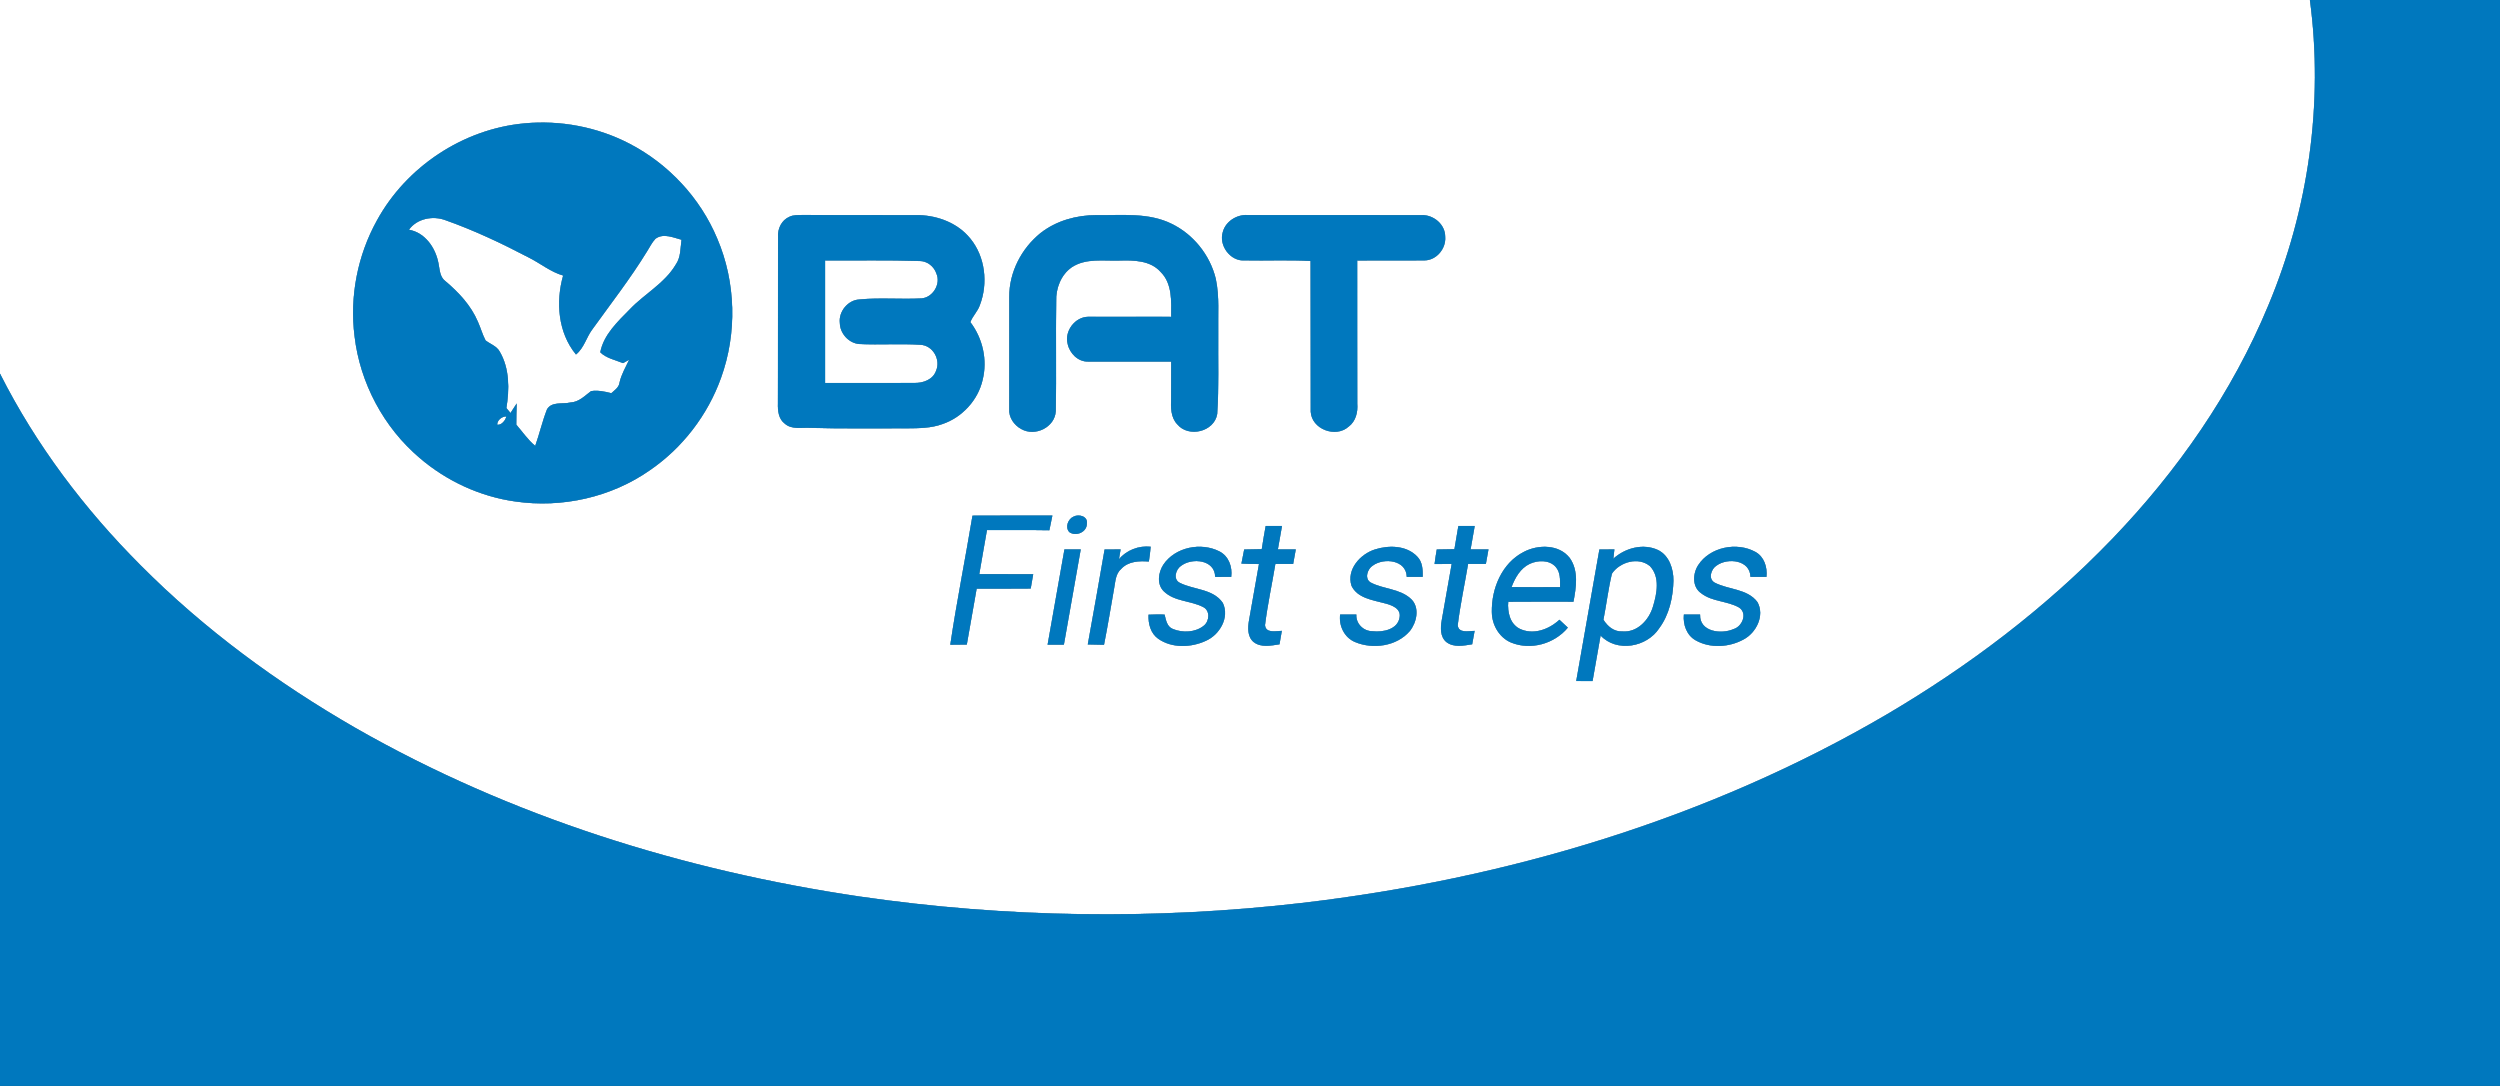
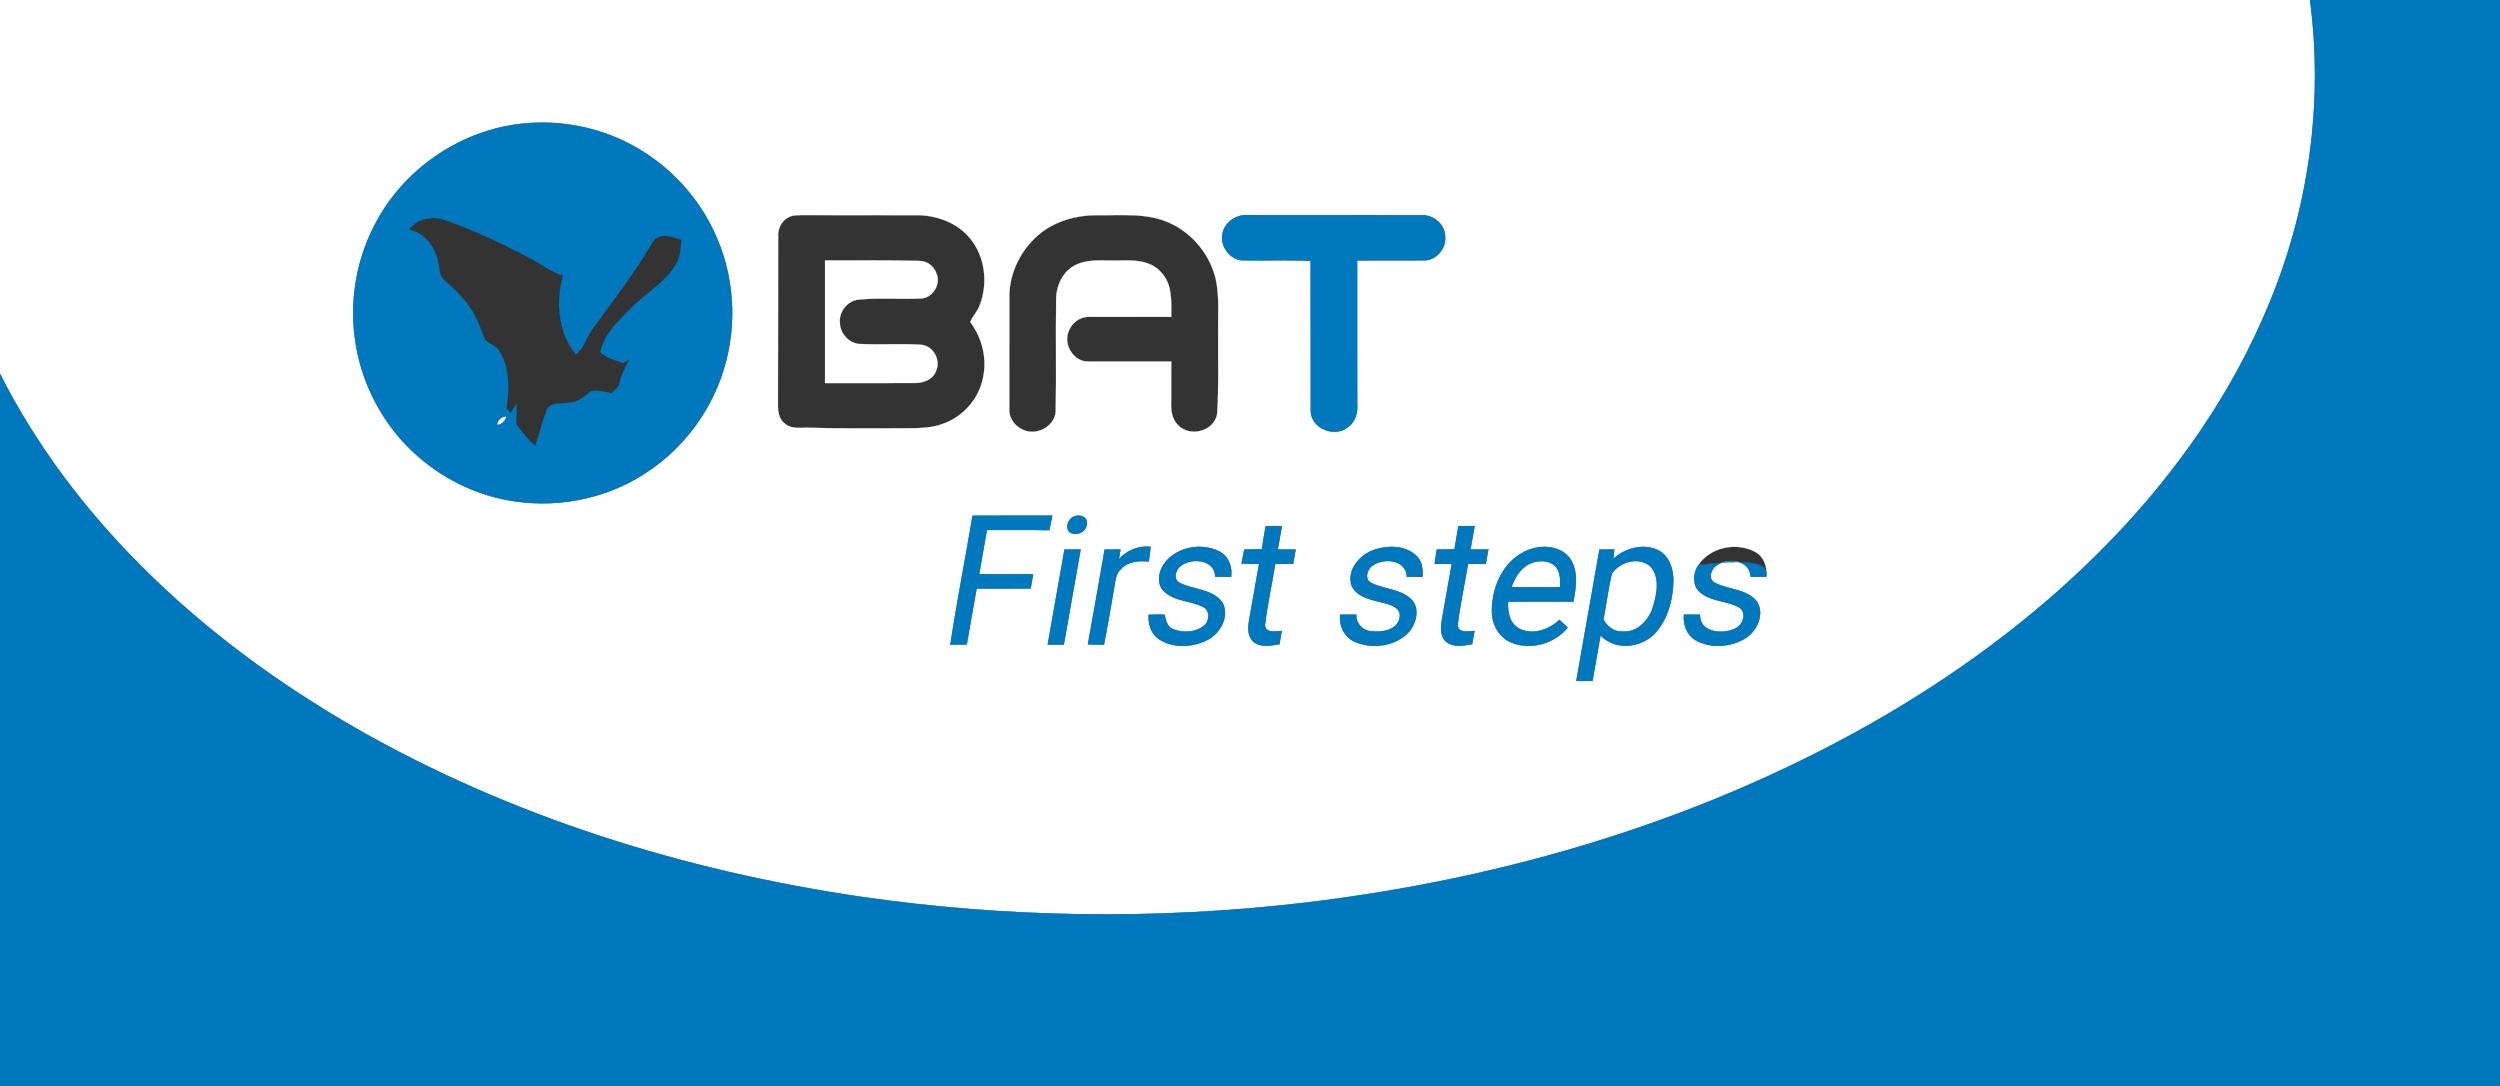
<svg xmlns="http://www.w3.org/2000/svg" width="960pt" height="417pt" viewBox="0 0 960 417" version="1.1">
  <rect x="0" y="0" width="960" height="417" fill="#333333" stroke="none" />
  <g id="#ffffffff">
    <path fill="#ffffff" stroke="#ffffff" stroke-width="0.094" opacity="1.00" d=" M 0.00 0.00 L 887.03 0.00 C 892.31 39.59 886.51 80.40 871.10 117.19 C 857.23 150.72 836.13 180.97 811.02 207.04 C 785.57 233.49 756.04 255.82 724.44 274.41 C 656.03 314.47 578.52 337.54 500.02 346.75 C 443.61 353.31 386.36 352.47 330.16 344.29 C 262.50 334.31 195.96 313.58 136.45 279.52 C 106.47 262.27 78.32 241.60 53.92 217.03 C 32.38 195.46 13.75 170.80 0.00 143.54 L 0.00 0.00 M 201.27 47.41 C 177.83 49.60 156.05 64.04 144.76 84.68 C 137.33 98.09 134.25 113.86 136.17 129.08 C 138.27 147.06 147.36 164.13 161.18 175.84 C 171.51 184.70 184.36 190.65 197.85 192.54 C 215.75 195.15 234.67 190.96 249.52 180.56 C 262.06 171.98 271.75 159.35 276.86 145.05 C 283.06 127.91 282.57 108.43 275.41 91.66 C 268.91 76.08 256.72 62.99 241.75 55.22 C 229.38 48.78 215.14 46.08 201.27 47.41 M 303.16 83.26 C 300.15 84.54 298.57 87.85 298.80 91.03 C 298.76 112.34 298.80 133.66 298.74 154.98 C 298.66 157.73 298.99 160.93 301.41 162.69 C 304.07 165.02 307.82 164.09 311.04 164.27 C 323.34 164.64 335.64 164.41 347.95 164.46 C 352.62 164.41 357.44 164.46 361.89 162.81 C 369.45 160.25 375.53 153.65 377.31 145.84 C 379.21 138.19 377.34 129.96 372.59 123.70 C 373.43 121.39 375.44 119.54 376.24 117.14 C 379.46 108.77 378.31 98.54 372.51 91.54 C 367.83 85.76 360.29 82.87 352.99 82.64 C 338.01 82.63 323.03 82.64 308.06 82.59 C 306.41 82.64 304.68 82.52 303.16 83.26 M 399.59 89.51 C 392.28 95.39 387.53 104.55 387.58 113.99 C 387.62 128.33 387.54 142.67 387.57 157.01 C 387.33 160.25 389.43 163.28 392.23 164.75 C 397.48 167.73 405.05 164.06 405.39 157.89 C 405.68 143.84 405.34 129.76 405.56 115.70 C 405.38 110.75 407.37 105.50 411.54 102.61 C 416.97 99.00 423.82 100.25 429.97 100.03 C 435.38 99.86 441.74 99.98 445.64 104.34 C 450.26 108.84 449.80 115.78 449.76 121.69 C 439.17 121.69 428.57 121.63 417.98 121.67 C 412.89 121.64 408.72 127.11 410.00 132.02 C 410.75 135.66 414.00 138.96 417.89 138.82 C 428.51 138.85 439.13 138.82 449.76 138.83 C 449.75 143.54 449.78 148.25 449.74 152.97 C 449.62 156.41 449.54 160.24 452.09 162.92 C 456.42 168.16 466.28 165.77 467.38 158.97 C 468.08 148.65 467.68 138.31 467.78 127.97 C 467.63 120.98 468.32 113.89 466.82 106.99 C 464.61 97.98 458.27 90.02 449.90 85.97 C 440.93 81.52 430.69 82.79 421.04 82.63 C 413.41 82.62 405.64 84.77 399.59 89.51 M 469.58 89.12 C 467.96 94.27 472.52 100.43 478.02 99.97 C 486.44 100.14 494.87 99.73 503.28 100.20 C 503.37 119.49 503.25 138.79 503.34 158.08 C 503.69 164.78 512.90 168.25 517.83 163.83 C 520.58 161.80 521.44 158.26 521.17 155.00 C 521.11 136.67 521.17 118.34 521.14 100.01 C 529.80 99.94 538.47 100.07 547.13 99.96 C 551.63 99.87 555.30 95.38 554.93 90.98 C 555.01 86.27 550.52 82.49 545.96 82.63 C 523.64 82.59 501.32 82.65 479.01 82.60 C 474.90 82.38 470.64 85.04 469.58 89.12 M 373.46 198.03 C 370.72 214.55 367.40 230.99 364.94 247.55 C 367.04 247.53 369.13 247.51 371.23 247.49 C 372.49 240.34 373.74 233.18 375.01 226.03 C 381.93 225.99 388.85 226.07 395.77 225.98 C 396.08 224.15 396.39 222.33 396.72 220.51 C 389.81 220.49 382.91 220.50 376.01 220.50 C 376.95 214.84 378.00 209.19 378.97 203.53 C 386.96 203.55 394.94 203.45 402.93 203.59 C 403.33 201.73 403.73 199.87 404.08 198.00 C 393.87 198.01 383.66 197.96 373.46 198.03 M 412.28 198.39 C 410.15 199.30 408.92 202.47 410.64 204.30 C 413.17 206.14 417.44 204.28 417.33 201.00 C 417.74 198.24 414.26 197.36 412.28 198.39 M 486.04 202.00 C 485.50 204.96 484.99 207.93 484.54 210.90 C 482.29 210.97 480.04 211.02 477.79 211.03 C 477.44 212.81 477.10 214.60 476.74 216.39 C 478.98 216.52 481.22 216.55 483.48 216.55 C 482.21 223.77 480.92 230.98 479.65 238.20 C 479.15 241.01 479.00 244.51 481.42 246.53 C 484.25 248.74 488.05 247.88 491.30 247.39 C 491.59 245.68 491.88 243.97 492.19 242.27 C 489.97 242.32 485.98 243.34 485.74 240.03 C 486.72 232.14 488.42 224.36 489.72 216.52 C 491.99 216.52 494.27 216.52 496.55 216.53 C 496.88 214.68 497.21 212.84 497.55 211.00 C 495.25 211.00 492.96 211.00 490.67 211.00 C 491.21 208.00 491.73 205.00 492.26 202.00 C 490.18 202.00 488.11 202.00 486.04 202.00 M 560.03 202.00 C 559.50 204.97 558.99 207.94 558.52 210.91 C 556.26 210.98 554.00 211.01 551.74 211.02 C 551.41 212.86 551.14 214.71 550.90 216.56 C 553.09 216.53 555.28 216.52 557.48 216.52 C 556.22 223.73 554.92 230.93 553.66 238.14 C 553.16 240.96 552.98 244.46 555.39 246.50 C 558.21 248.74 562.03 247.89 565.29 247.38 C 565.59 245.68 565.89 243.98 566.22 242.28 C 564.01 242.30 560.04 243.36 559.74 240.07 C 560.71 232.18 562.41 224.37 563.73 216.52 C 565.99 216.52 568.27 216.52 570.55 216.53 C 570.88 214.68 571.20 212.84 571.54 211.00 C 569.25 211.00 566.96 211.00 564.67 211.00 C 565.20 208.00 565.74 205.00 566.26 202.00 C 564.18 202.00 562.10 202.00 560.03 202.00 M 429.64 214.78 C 429.80 213.83 430.12 211.94 430.28 211.00 C 428.25 211.00 426.22 211.00 424.19 211.02 C 422.06 223.16 419.97 235.31 417.74 247.44 C 419.80 247.49 421.86 247.55 423.92 247.57 C 425.35 240.36 426.53 233.09 427.81 225.85 C 428.30 223.26 428.35 220.27 430.54 218.43 C 433.22 215.48 437.44 215.32 441.14 215.60 C 441.43 213.73 441.68 211.85 441.83 209.96 C 437.20 209.50 432.68 211.26 429.64 214.78 M 446.76 216.83 C 444.82 219.81 444.15 224.34 446.92 227.04 C 451.00 231.02 457.17 230.56 461.99 233.06 C 464.78 234.39 464.51 238.53 462.29 240.28 C 459.03 242.92 454.15 243.11 450.38 241.56 C 448.08 240.66 447.71 238.13 447.18 236.04 C 445.14 235.91 443.09 236.01 441.06 236.07 C 440.92 239.49 441.82 243.17 444.76 245.25 C 450.01 248.96 457.34 248.67 463.01 246.06 C 468.31 243.75 472.21 237.11 469.54 231.54 C 465.82 226.08 458.41 226.56 453.03 223.83 C 450.40 222.56 451.37 218.74 453.40 217.35 C 457.59 213.99 466.62 214.83 466.64 221.52 C 468.68 221.50 470.72 221.49 472.77 221.48 C 473.26 217.67 471.79 213.55 468.22 211.75 C 461.15 208.16 451.29 210.12 446.76 216.83 M 527.97 211.02 C 522.34 212.82 517.04 218.69 519.00 224.92 C 521.24 229.64 527.04 230.37 531.55 231.59 C 534.17 232.22 538.04 233.51 537.49 236.94 C 536.90 241.74 531.03 242.90 527.04 242.42 C 523.54 242.41 520.61 239.55 520.81 236.00 C 518.75 236.00 516.69 236.00 514.63 236.01 C 514.10 240.32 516.26 244.83 520.38 246.53 C 527.25 249.41 536.31 248.14 541.32 242.34 C 543.98 239.03 545.23 233.44 541.94 230.13 C 537.70 226.05 531.31 226.33 526.33 223.71 C 523.81 222.22 525.06 218.45 527.15 217.15 C 531.44 214.03 540.06 214.97 540.22 221.50 C 542.24 221.50 544.27 221.49 546.30 221.49 C 546.34 218.82 546.24 215.86 544.26 213.82 C 540.20 209.42 533.32 209.31 527.97 211.02 M 585.07 212.00 C 576.75 216.28 572.73 226.00 572.89 235.00 C 572.90 239.87 575.68 244.78 580.26 246.71 C 587.77 249.79 596.89 247.21 602.02 241.00 C 600.94 240.00 599.88 239.01 598.81 238.02 C 594.81 241.76 588.71 244.00 583.51 241.45 C 579.72 239.52 578.82 234.94 579.13 231.06 C 587.48 230.97 595.84 231.04 604.19 231.03 C 605.23 225.54 606.22 219.17 602.77 214.30 C 598.69 208.98 590.57 209.06 585.07 212.00 M 619.50 214.60 C 619.60 213.70 619.80 211.90 619.89 211.00 C 617.99 211.00 616.09 211.00 614.19 211.02 C 611.25 227.85 608.27 244.67 605.30 261.49 C 607.37 261.49 609.44 261.50 611.52 261.51 C 612.58 255.67 613.60 249.83 614.61 243.98 C 620.79 250.63 632.43 248.51 637.15 241.17 C 640.99 235.97 642.40 229.37 642.58 223.02 C 642.61 218.53 641.00 213.41 636.73 211.26 C 631.00 208.55 624.03 210.45 619.50 214.60 M 652.13 217.03 C 650.02 220.29 649.76 225.40 653.29 227.80 C 657.49 231.07 663.23 230.68 667.76 233.23 C 671.20 235.38 669.11 240.61 665.71 241.59 C 660.99 243.69 652.53 242.69 652.81 236.00 C 650.75 236.00 648.68 236.00 646.63 236.01 C 646.25 239.83 647.70 243.93 651.18 245.88 C 656.76 249.03 664.03 248.55 669.55 245.51 C 674.39 242.94 677.67 236.37 674.86 231.26 C 670.99 226.02 663.68 226.54 658.37 223.73 C 655.79 222.26 657.05 218.44 659.17 217.14 C 663.45 214.04 672.07 214.97 672.20 221.49 C 674.23 221.50 676.26 221.49 678.30 221.49 C 678.68 217.81 677.44 213.80 674.03 211.94 C 666.90 208.03 656.64 210.08 652.13 217.03 M 402.31 247.52 C 404.37 247.52 406.44 247.52 408.51 247.53 C 410.70 235.36 412.82 223.18 414.97 211.00 C 412.90 211.00 410.83 211.00 408.77 211.00 C 406.59 223.16 404.47 235.34 402.31 247.52 Z" />
-     <path fill="#ffffff" stroke="#ffffff" stroke-width="0.094" opacity="1.00" d=" M 156.99 88.24 C 160.04 83.88 166.24 82.71 171.05 84.52 C 182.08 88.42 192.70 93.44 203.06 98.87 C 207.51 101.09 211.43 104.40 216.28 105.79 C 213.38 115.91 214.31 127.73 221.18 136.08 C 224.28 133.58 225.11 129.54 227.43 126.46 C 234.57 116.53 242.11 106.86 248.50 96.42 C 249.52 94.80 250.36 93.04 251.69 91.65 C 254.73 89.42 258.51 91.19 261.73 92.04 C 261.27 95.28 261.50 98.80 259.52 101.61 C 255.23 108.87 247.49 112.85 241.82 118.84 C 237.19 123.56 231.85 128.50 230.53 135.27 C 232.80 137.53 236.30 138.20 239.24 139.41 C 240.03 138.96 240.84 138.52 241.65 138.07 C 240.32 141.00 238.60 143.77 237.92 146.95 C 237.70 148.81 236.01 149.83 234.77 151.02 C 232.23 150.37 229.60 149.82 226.98 150.21 C 224.57 152.02 222.30 154.44 219.08 154.58 C 216.13 155.31 211.89 154.10 210.08 157.19 C 208.28 161.78 207.19 166.62 205.54 171.27 C 202.69 168.93 200.62 165.84 198.23 163.08 C 198.23 160.39 198.31 157.70 198.39 155.02 C 197.80 155.93 196.62 157.74 196.03 158.65 C 195.49 158.00 194.96 157.34 194.43 156.69 C 195.61 149.46 195.68 141.50 191.85 135.00 C 190.67 132.89 188.24 132.14 186.43 130.74 C 185.23 128.46 184.57 125.94 183.50 123.60 C 180.86 117.34 176.12 112.26 170.98 107.95 C 168.83 106.35 168.84 103.49 168.35 101.11 C 167.23 95.21 163.27 89.33 156.99 88.24 Z" />
    <path fill="#ffffff" stroke="#ffffff" stroke-width="0.094" opacity="1.00" d=" M 316.81 100.00 C 328.88 100.06 340.97 99.81 353.04 100.20 C 356.01 100.14 358.70 102.27 359.61 105.05 C 361.37 109.04 358.29 114.21 353.95 114.60 C 345.93 115.04 337.88 114.24 329.89 115.03 C 325.55 115.32 322.02 119.69 322.52 124.00 C 322.57 128.02 325.94 131.77 329.98 132.08 C 337.79 132.46 345.64 131.88 353.44 132.37 C 358.24 132.57 361.34 138.07 359.48 142.38 C 358.29 145.83 354.41 147.19 351.04 147.07 C 339.63 147.14 328.22 147.08 316.81 147.10 C 316.80 131.40 316.81 115.70 316.81 100.00 Z" />
    <path fill="#ffffff" stroke="#ffffff" stroke-width="0.094" opacity="1.00" d=" M 190.91 163.13 C 190.77 161.42 192.80 159.76 194.47 159.89 C 194.18 161.41 192.57 163.39 190.91 163.13 Z" />
    <path fill="#ffffff" stroke="#ffffff" stroke-width="0.094" opacity="1.00" d=" M 587.43 216.48 C 590.53 215.05 594.88 214.90 597.35 217.60 C 599.31 219.74 599.10 222.80 599.09 225.48 C 592.86 225.50 586.62 225.54 580.39 225.46 C 581.75 221.86 583.80 218.18 587.43 216.48 Z" />
    <path fill="#ffffff" stroke="#ffffff" stroke-width="0.094" opacity="1.00" d=" M 618.96 220.26 C 622.00 215.72 629.20 213.68 633.61 217.38 C 637.55 221.54 636.29 227.94 634.78 232.90 C 633.28 238.06 628.75 243.00 622.98 242.49 C 619.79 242.67 617.24 240.54 615.69 237.97 C 616.85 232.08 617.55 226.09 618.96 220.26 Z" />
  </g>
  <g id="#0078beff">
    <path fill="#0078be" stroke="#0078be" stroke-width="0.094" opacity="1.00" d=" M 887.03 0.00 L 960.00 0.00 L 960.00 417.00 L 0.00 417.00 L 0.00 143.54 C 13.75 170.80 32.38 195.46 53.92 217.03 C 78.32 241.60 106.47 262.27 136.45 279.52 C 195.96 313.58 262.50 334.31 330.16 344.29 C 386.36 352.47 443.61 353.31 500.02 346.75 C 578.52 337.54 656.03 314.47 724.44 274.41 C 756.04 255.82 785.57 233.49 811.02 207.04 C 836.13 180.97 857.23 150.72 871.10 117.19 C 886.51 80.40 892.31 39.59 887.03 0.00 Z" />
    <path fill="#0078be" stroke="#0078be" stroke-width="0.094" opacity="1.00" d=" M 201.27 47.41 C 215.14 46.08 229.38 48.78 241.75 55.22 C 256.72 62.99 268.91 76.08 275.41 91.66 C 282.57 108.43 283.06 127.91 276.86 145.05 C 271.75 159.35 262.06 171.98 249.52 180.56 C 234.67 190.96 215.75 195.15 197.85 192.54 C 184.36 190.65 171.51 184.70 161.18 175.84 C 147.36 164.13 138.27 147.06 136.17 129.08 C 134.25 113.86 137.33 98.09 144.76 84.68 C 156.05 64.04 177.83 49.60 201.27 47.41 M 156.99 88.24 C 163.27 89.33 167.23 95.21 168.35 101.11 C 168.84 103.49 168.83 106.35 170.98 107.95 C 176.12 112.26 180.86 117.34 183.50 123.60 C 184.57 125.94 185.23 128.46 186.43 130.74 C 188.24 132.14 190.67 132.89 191.85 135.00 C 195.68 141.50 195.61 149.46 194.43 156.69 C 194.96 157.34 195.49 158.00 196.03 158.65 C 196.62 157.74 197.80 155.93 198.39 155.02 C 198.31 157.70 198.23 160.39 198.23 163.08 C 200.62 165.84 202.69 168.93 205.54 171.27 C 207.19 166.62 208.28 161.78 210.08 157.19 C 211.89 154.10 216.13 155.31 219.08 154.58 C 222.30 154.44 224.57 152.02 226.98 150.21 C 229.60 149.82 232.23 150.37 234.77 151.02 C 236.01 149.83 237.70 148.81 237.92 146.95 C 238.60 143.77 240.32 141.00 241.65 138.07 C 240.84 138.52 240.03 138.96 239.24 139.41 C 236.30 138.20 232.80 137.53 230.53 135.27 C 231.85 128.50 237.19 123.56 241.82 118.84 C 247.49 112.85 255.23 108.87 259.52 101.61 C 261.50 98.80 261.27 95.28 261.73 92.04 C 258.51 91.19 254.73 89.42 251.69 91.65 C 250.36 93.04 249.52 94.80 248.50 96.42 C 242.11 106.86 234.57 116.53 227.43 126.46 C 225.11 129.54 224.28 133.58 221.18 136.08 C 214.31 127.73 213.38 115.91 216.28 105.79 C 211.43 104.40 207.51 101.09 203.06 98.87 C 192.70 93.44 182.08 88.42 171.05 84.52 C 166.24 82.71 160.04 83.88 156.99 88.24 M 190.91 163.13 C 192.57 163.39 194.18 161.41 194.47 159.89 C 192.80 159.76 190.77 161.42 190.91 163.13 Z" />
-     <path fill="#0078be" stroke="#0078be" stroke-width="0.094" opacity="1.00" d=" M 303.16 83.26 C 304.68 82.52 306.41 82.64 308.06 82.59 C 323.03 82.64 338.01 82.63 352.99 82.64 C 360.29 82.87 367.83 85.76 372.51 91.54 C 378.31 98.54 379.46 108.77 376.24 117.14 C 375.44 119.54 373.43 121.39 372.59 123.70 C 377.34 129.96 379.21 138.19 377.31 145.84 C 375.53 153.65 369.45 160.25 361.89 162.81 C 357.44 164.46 352.62 164.41 347.95 164.46 C 335.64 164.41 323.34 164.64 311.04 164.27 C 307.82 164.09 304.07 165.02 301.41 162.69 C 298.99 160.93 298.66 157.73 298.74 154.98 C 298.80 133.66 298.76 112.34 298.80 91.03 C 298.57 87.85 300.15 84.54 303.16 83.26 M 316.81 100.00 C 316.81 115.70 316.80 131.40 316.81 147.10 C 328.22 147.08 339.63 147.14 351.04 147.07 C 354.41 147.19 358.29 145.83 359.48 142.38 C 361.34 138.07 358.24 132.57 353.44 132.37 C 345.64 131.88 337.79 132.46 329.98 132.08 C 325.94 131.77 322.57 128.02 322.52 124.00 C 322.02 119.69 325.55 115.32 329.89 115.03 C 337.88 114.24 345.93 115.04 353.95 114.60 C 358.29 114.21 361.37 109.04 359.61 105.05 C 358.70 102.27 356.01 100.14 353.04 100.20 C 340.97 99.81 328.88 100.06 316.81 100.00 Z" />
-     <path fill="#0078be" stroke="#0078be" stroke-width="0.094" opacity="1.00" d=" M 399.59 89.51 C 405.64 84.77 413.41 82.62 421.04 82.63 C 430.69 82.79 440.93 81.52 449.90 85.97 C 458.27 90.02 464.61 97.98 466.82 106.99 C 468.32 113.89 467.63 120.98 467.78 127.97 C 467.68 138.31 468.08 148.65 467.38 158.97 C 466.28 165.77 456.42 168.16 452.09 162.92 C 449.54 160.24 449.62 156.41 449.74 152.97 C 449.78 148.25 449.75 143.54 449.76 138.83 C 439.13 138.82 428.51 138.85 417.89 138.82 C 414.00 138.96 410.75 135.66 410.00 132.02 C 408.72 127.11 412.89 121.64 417.98 121.67 C 428.57 121.63 439.17 121.69 449.76 121.69 C 449.80 115.78 450.26 108.84 445.64 104.34 C 441.74 99.98 435.38 99.86 429.97 100.03 C 423.82 100.25 416.97 99.00 411.54 102.61 C 407.37 105.50 405.38 110.75 405.56 115.70 C 405.34 129.76 405.68 143.84 405.39 157.89 C 405.05 164.06 397.48 167.73 392.23 164.75 C 389.43 163.28 387.33 160.25 387.57 157.01 C 387.54 142.67 387.62 128.33 387.58 113.99 C 387.53 104.55 392.28 95.39 399.59 89.51 Z" />
    <path fill="#0078be" stroke="#0078be" stroke-width="0.094" opacity="1.00" d=" M 469.58 89.12 C 470.64 85.04 474.90 82.38 479.01 82.60 C 501.32 82.65 523.64 82.59 545.96 82.63 C 550.52 82.49 555.01 86.27 554.93 90.98 C 555.30 95.38 551.63 99.87 547.13 99.96 C 538.47 100.07 529.80 99.94 521.14 100.01 C 521.17 118.34 521.11 136.67 521.17 155.00 C 521.44 158.26 520.58 161.80 517.83 163.83 C 512.90 168.25 503.69 164.78 503.34 158.08 C 503.25 138.79 503.37 119.49 503.28 100.20 C 494.87 99.73 486.44 100.14 478.02 99.97 C 472.52 100.43 467.96 94.27 469.58 89.12 Z" />
    <path fill="#0078be" stroke="#0078be" stroke-width="0.094" opacity="1.00" d=" M 373.46 198.03 C 383.66 197.96 393.87 198.01 404.08 198.00 C 403.73 199.87 403.33 201.73 402.93 203.59 C 394.94 203.45 386.96 203.55 378.97 203.53 C 378.00 209.19 376.95 214.84 376.01 220.50 C 382.91 220.50 389.81 220.49 396.72 220.51 C 396.39 222.33 396.08 224.15 395.77 225.98 C 388.85 226.07 381.93 225.99 375.01 226.03 C 373.74 233.18 372.49 240.34 371.23 247.49 C 369.13 247.51 367.04 247.53 364.94 247.55 C 367.40 230.99 370.72 214.55 373.46 198.03 Z" />
    <path fill="#0078be" stroke="#0078be" stroke-width="0.094" opacity="1.00" d=" M 412.28 198.39 C 414.26 197.36 417.74 198.24 417.33 201.00 C 417.44 204.28 413.17 206.14 410.64 204.30 C 408.92 202.47 410.15 199.30 412.28 198.39 Z" />
    <path fill="#0078be" stroke="#0078be" stroke-width="0.094" opacity="1.00" d=" M 486.04 202.00 C 488.11 202.00 490.18 202.00 492.26 202.00 C 491.73 205.00 491.21 208.00 490.67 211.00 C 492.96 211.00 495.25 211.00 497.55 211.00 C 497.21 212.84 496.88 214.68 496.55 216.53 C 494.27 216.52 491.99 216.52 489.72 216.52 C 488.42 224.36 486.72 232.14 485.74 240.03 C 485.98 243.34 489.97 242.32 492.19 242.27 C 491.88 243.97 491.59 245.68 491.30 247.39 C 488.05 247.88 484.25 248.74 481.42 246.53 C 479.00 244.51 479.15 241.01 479.65 238.20 C 480.92 230.98 482.21 223.77 483.48 216.55 C 481.22 216.55 478.98 216.52 476.74 216.39 C 477.10 214.60 477.44 212.81 477.79 211.03 C 480.04 211.02 482.29 210.97 484.54 210.90 C 484.99 207.93 485.50 204.96 486.04 202.00 Z" />
    <path fill="#0078be" stroke="#0078be" stroke-width="0.094" opacity="1.00" d=" M 560.03 202.00 C 562.10 202.00 564.18 202.00 566.26 202.00 C 565.74 205.00 565.20 208.00 564.67 211.00 C 566.96 211.00 569.25 211.00 571.54 211.00 C 571.20 212.84 570.88 214.68 570.55 216.53 C 568.27 216.52 565.99 216.52 563.73 216.52 C 562.41 224.37 560.71 232.18 559.74 240.07 C 560.04 243.36 564.01 242.30 566.22 242.28 C 565.89 243.98 565.59 245.68 565.29 247.38 C 562.03 247.89 558.21 248.74 555.39 246.50 C 552.98 244.46 553.16 240.96 553.66 238.14 C 554.92 230.93 556.22 223.73 557.48 216.52 C 555.28 216.52 553.09 216.53 550.90 216.56 C 551.14 214.71 551.41 212.86 551.74 211.02 C 554.00 211.01 556.26 210.98 558.52 210.91 C 558.99 207.94 559.50 204.97 560.03 202.00 Z" />
    <path fill="#0078be" stroke="#0078be" stroke-width="0.094" opacity="1.00" d=" M 429.64 214.78 C 432.68 211.26 437.20 209.50 441.83 209.96 C 441.68 211.85 441.43 213.73 441.14 215.60 C 437.44 215.32 433.22 215.48 430.54 218.43 C 428.35 220.27 428.30 223.26 427.81 225.85 C 426.53 233.09 425.35 240.36 423.92 247.57 C 421.86 247.55 419.80 247.49 417.74 247.44 C 419.97 235.31 422.06 223.16 424.19 211.02 C 426.22 211.00 428.25 211.00 430.28 211.00 C 430.12 211.94 429.80 213.83 429.64 214.78 Z" />
    <path fill="#0078be" stroke="#0078be" stroke-width="0.094" opacity="1.00" d=" M 446.76 216.83 C 451.29 210.12 461.15 208.16 468.22 211.75 C 471.79 213.55 473.26 217.67 472.77 221.48 C 470.72 221.49 468.68 221.50 466.64 221.52 C 466.62 214.83 457.59 213.99 453.40 217.35 C 451.37 218.74 450.40 222.56 453.03 223.83 C 458.41 226.56 465.82 226.08 469.54 231.54 C 472.21 237.11 468.31 243.75 463.01 246.06 C 457.34 248.67 450.01 248.96 444.76 245.25 C 441.82 243.17 440.92 239.49 441.06 236.07 C 443.09 236.01 445.14 235.91 447.18 236.04 C 447.71 238.13 448.08 240.66 450.38 241.56 C 454.15 243.11 459.03 242.92 462.29 240.28 C 464.51 238.53 464.78 234.39 461.99 233.06 C 457.17 230.56 451.00 231.02 446.92 227.04 C 444.15 224.34 444.82 219.81 446.76 216.83 Z" />
    <path fill="#0078be" stroke="#0078be" stroke-width="0.094" opacity="1.00" d=" M 527.97 211.02 C 533.32 209.31 540.20 209.42 544.26 213.82 C 546.24 215.86 546.34 218.82 546.30 221.49 C 544.27 221.49 542.24 221.50 540.22 221.50 C 540.06 214.97 531.44 214.03 527.15 217.15 C 525.06 218.45 523.81 222.22 526.33 223.71 C 531.31 226.33 537.70 226.05 541.94 230.13 C 545.23 233.44 543.98 239.03 541.32 242.34 C 536.31 248.14 527.25 249.41 520.38 246.53 C 516.26 244.83 514.10 240.32 514.63 236.01 C 516.69 236.00 518.75 236.00 520.81 236.00 C 520.61 239.55 523.54 242.41 527.04 242.42 C 531.03 242.90 536.90 241.74 537.49 236.94 C 538.04 233.51 534.17 232.22 531.55 231.59 C 527.04 230.37 521.24 229.64 519.00 224.92 C 517.04 218.69 522.34 212.82 527.97 211.02 Z" />
    <path fill="#0078be" stroke="#0078be" stroke-width="0.094" opacity="1.00" d=" M 585.07 212.00 C 590.57 209.06 598.69 208.98 602.77 214.30 C 606.22 219.17 605.23 225.54 604.19 231.03 C 595.84 231.04 587.48 230.97 579.13 231.06 C 578.82 234.94 579.72 239.52 583.51 241.45 C 588.71 244.00 594.81 241.76 598.81 238.02 C 599.88 239.01 600.94 240.00 602.02 241.00 C 596.89 247.21 587.77 249.79 580.26 246.71 C 575.68 244.78 572.90 239.87 572.89 235.00 C 572.73 226.00 576.75 216.28 585.07 212.00 M 587.43 216.48 C 583.80 218.18 581.75 221.86 580.39 225.46 C 586.62 225.54 592.86 225.50 599.09 225.48 C 599.10 222.80 599.31 219.74 597.35 217.60 C 594.88 214.90 590.53 215.05 587.43 216.48 Z" />
    <path fill="#0078be" stroke="#0078be" stroke-width="0.094" opacity="1.00" d=" M 619.50 214.60 C 624.03 210.45 631.00 208.55 636.73 211.26 C 641.00 213.41 642.61 218.53 642.58 223.02 C 642.40 229.37 640.99 235.97 637.15 241.17 C 632.43 248.51 620.79 250.63 614.61 243.98 C 613.60 249.83 612.58 255.67 611.52 261.51 C 609.44 261.50 607.37 261.49 605.30 261.49 C 608.27 244.67 611.25 227.85 614.19 211.02 C 616.09 211.00 617.99 211.00 619.89 211.00 C 619.80 211.90 619.60 213.70 619.50 214.60 M 618.96 220.26 C 617.55 226.09 616.85 232.08 615.69 237.97 C 617.24 240.54 619.79 242.67 622.98 242.49 C 628.75 243.00 633.28 238.06 634.78 232.90 C 636.29 227.94 637.55 221.54 633.61 217.38 C 629.20 213.68 622.00 215.72 618.96 220.26 Z" />
-     <path fill="#0078be" stroke="#0078be" stroke-width="0.094" opacity="1.00" d=" M 652.13 217.03 C 656.64 210.08 666.90 208.03 674.03 211.94 C 677.44 213.80 678.68 217.81 678.30 221.49 C 676.26 221.49 674.23 221.50 672.20 221.49 C 672.07 214.97 663.45 214.04 659.17 217.14 C 657.05 218.44 655.79 222.26 658.37 223.73 C 663.68 226.54 670.99 226.02 674.86 231.26 C 677.67 236.37 674.39 242.94 669.55 245.51 C 664.03 248.55 656.76 249.03 651.18 245.88 C 647.70 243.93 646.25 239.83 646.63 236.01 C 648.68 236.00 650.75 236.00 652.81 236.00 C 652.53 242.69 660.99 243.69 665.71 241.59 C 669.11 240.61 671.20 235.38 667.76 233.23 C 663.23 230.68 657.49 231.07 653.29 227.80 C 649.76 225.40 650.02 220.29 652.13 217.03 Z" />
+     <path fill="#0078be" stroke="#0078be" stroke-width="0.094" opacity="1.00" d=" M 652.13 217.03 C 677.44 213.80 678.68 217.81 678.30 221.49 C 676.26 221.49 674.23 221.50 672.20 221.49 C 672.07 214.97 663.45 214.04 659.17 217.14 C 657.05 218.44 655.79 222.26 658.37 223.73 C 663.68 226.54 670.99 226.02 674.86 231.26 C 677.67 236.37 674.39 242.94 669.55 245.51 C 664.03 248.55 656.76 249.03 651.18 245.88 C 647.70 243.93 646.25 239.83 646.63 236.01 C 648.68 236.00 650.75 236.00 652.81 236.00 C 652.53 242.69 660.99 243.69 665.71 241.59 C 669.11 240.61 671.20 235.38 667.76 233.23 C 663.23 230.68 657.49 231.07 653.29 227.80 C 649.76 225.40 650.02 220.29 652.13 217.03 Z" />
    <path fill="#0078be" stroke="#0078be" stroke-width="0.094" opacity="1.00" d=" M 402.31 247.52 C 404.47 235.34 406.59 223.16 408.77 211.00 C 410.83 211.00 412.90 211.00 414.97 211.00 C 412.82 223.18 410.70 235.36 408.51 247.53 C 406.44 247.52 404.37 247.52 402.31 247.52 Z" />
  </g>
</svg>